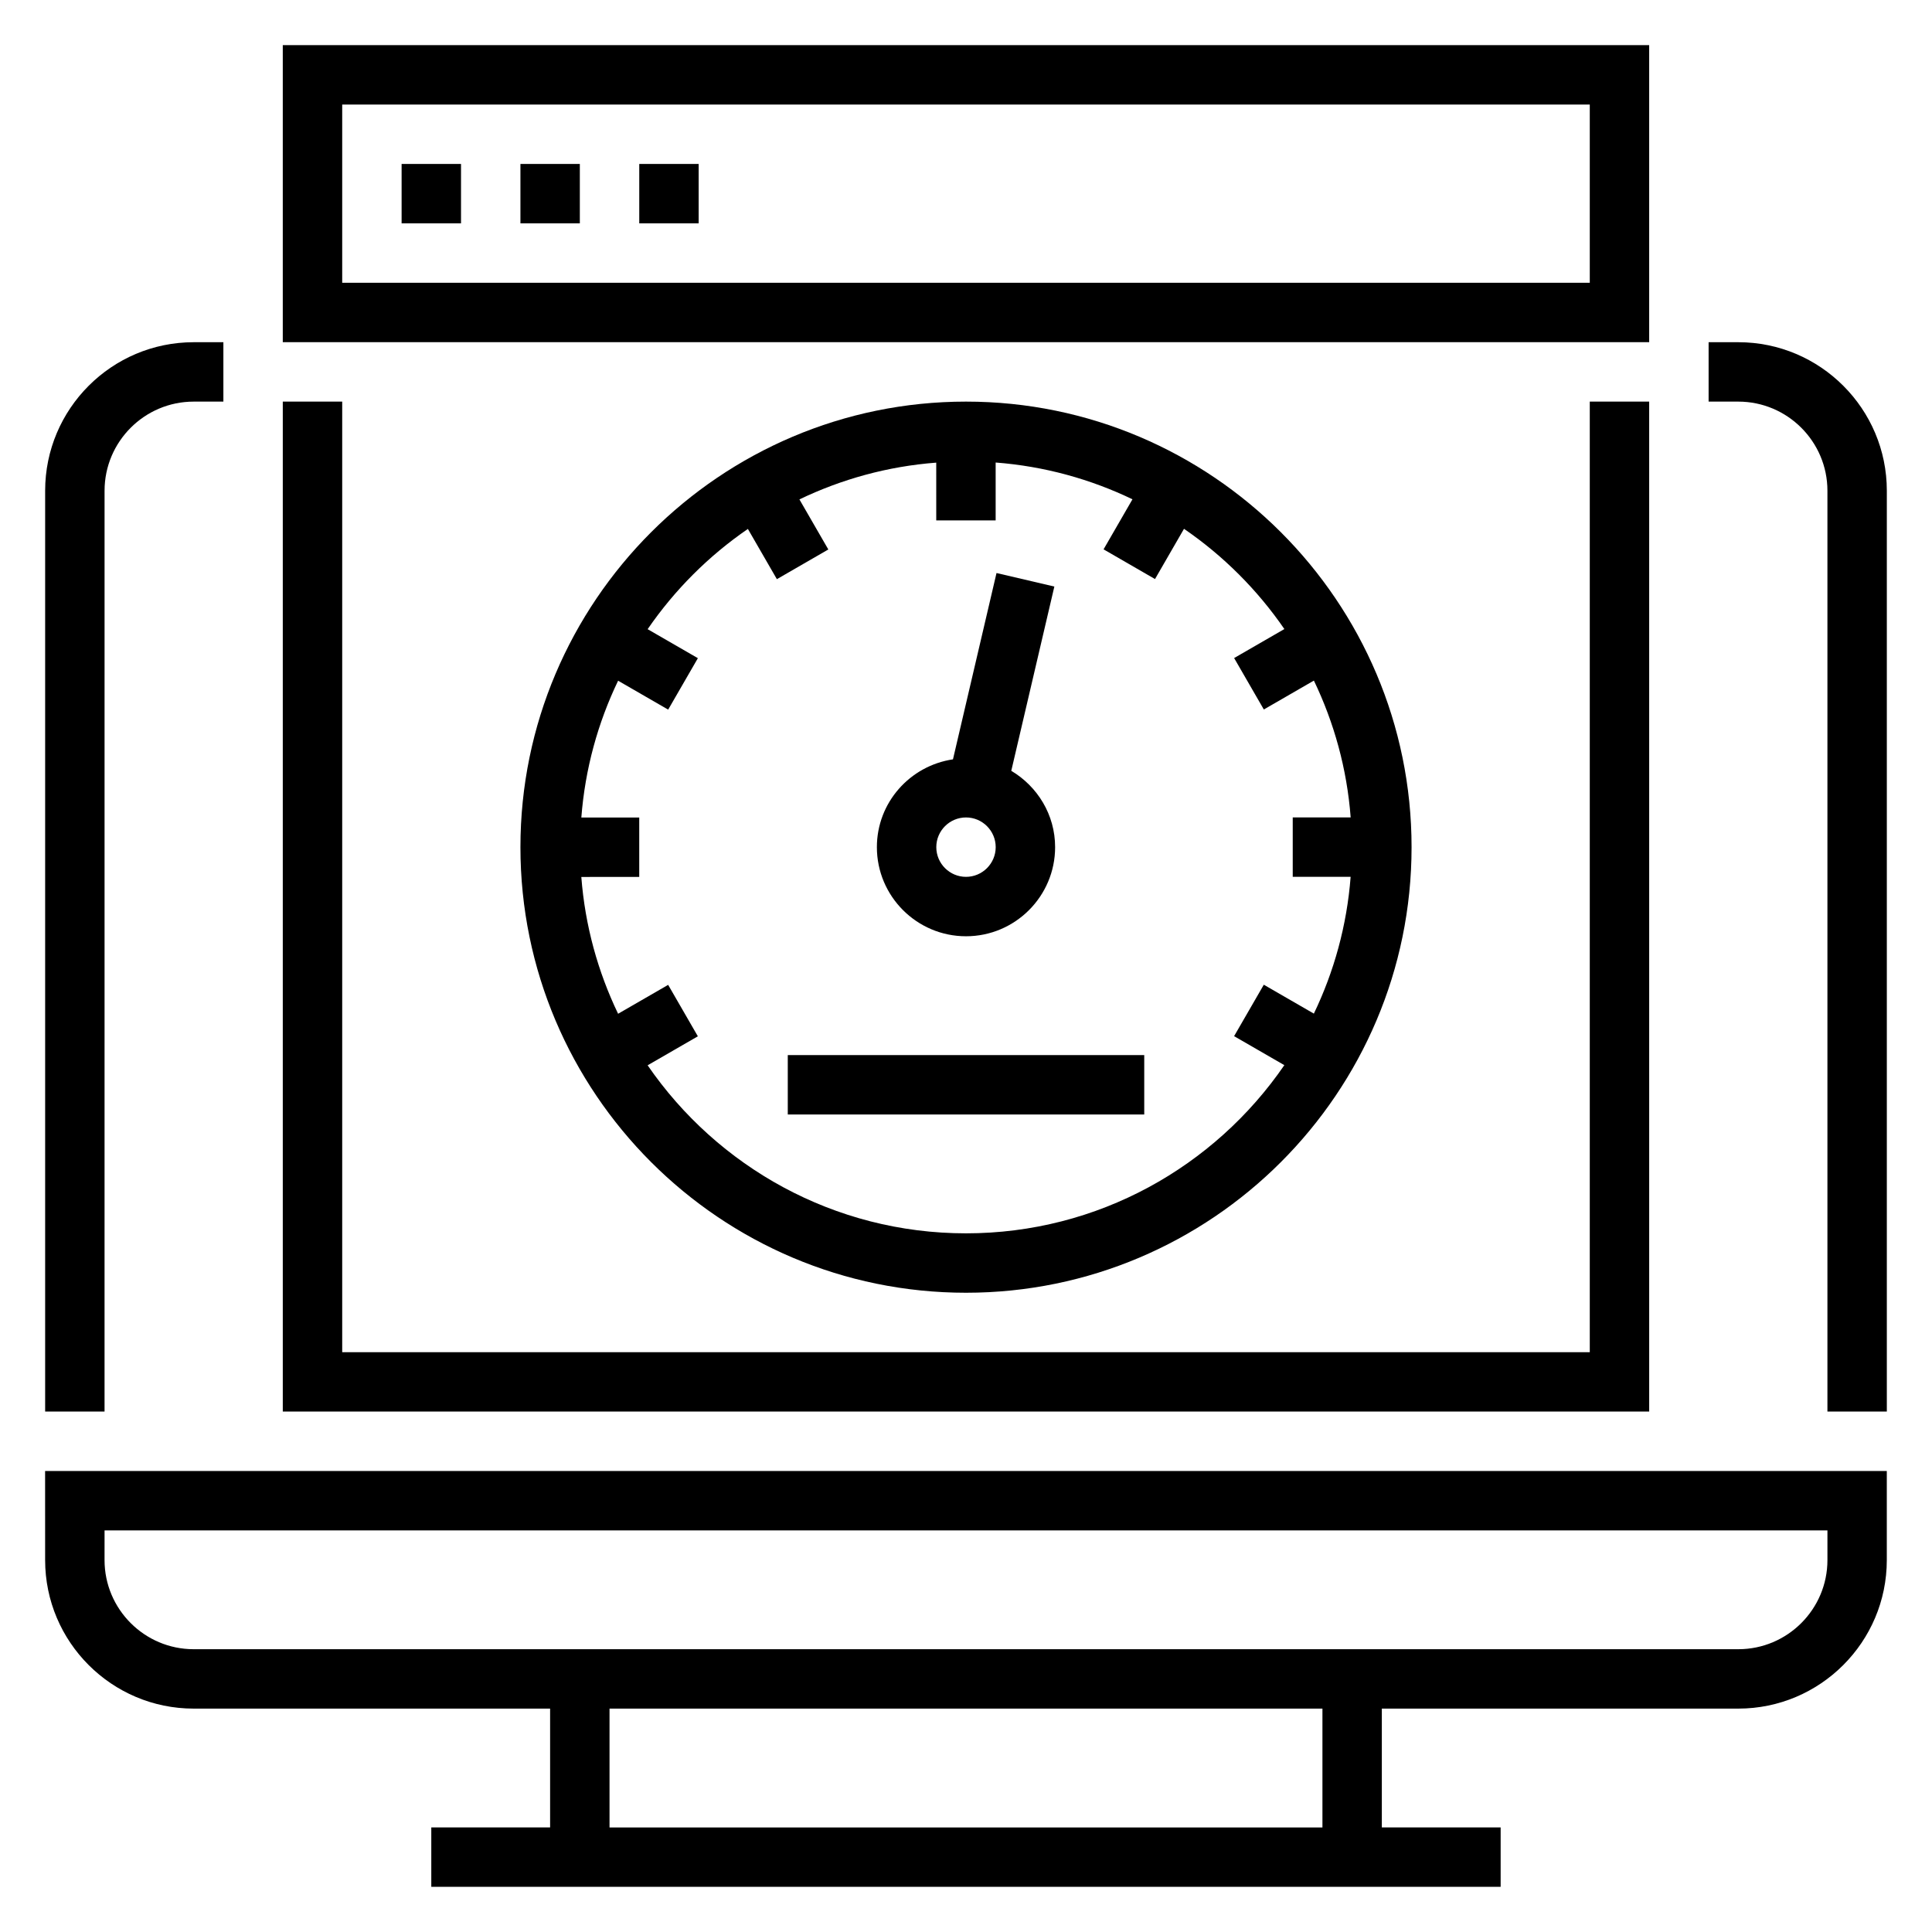
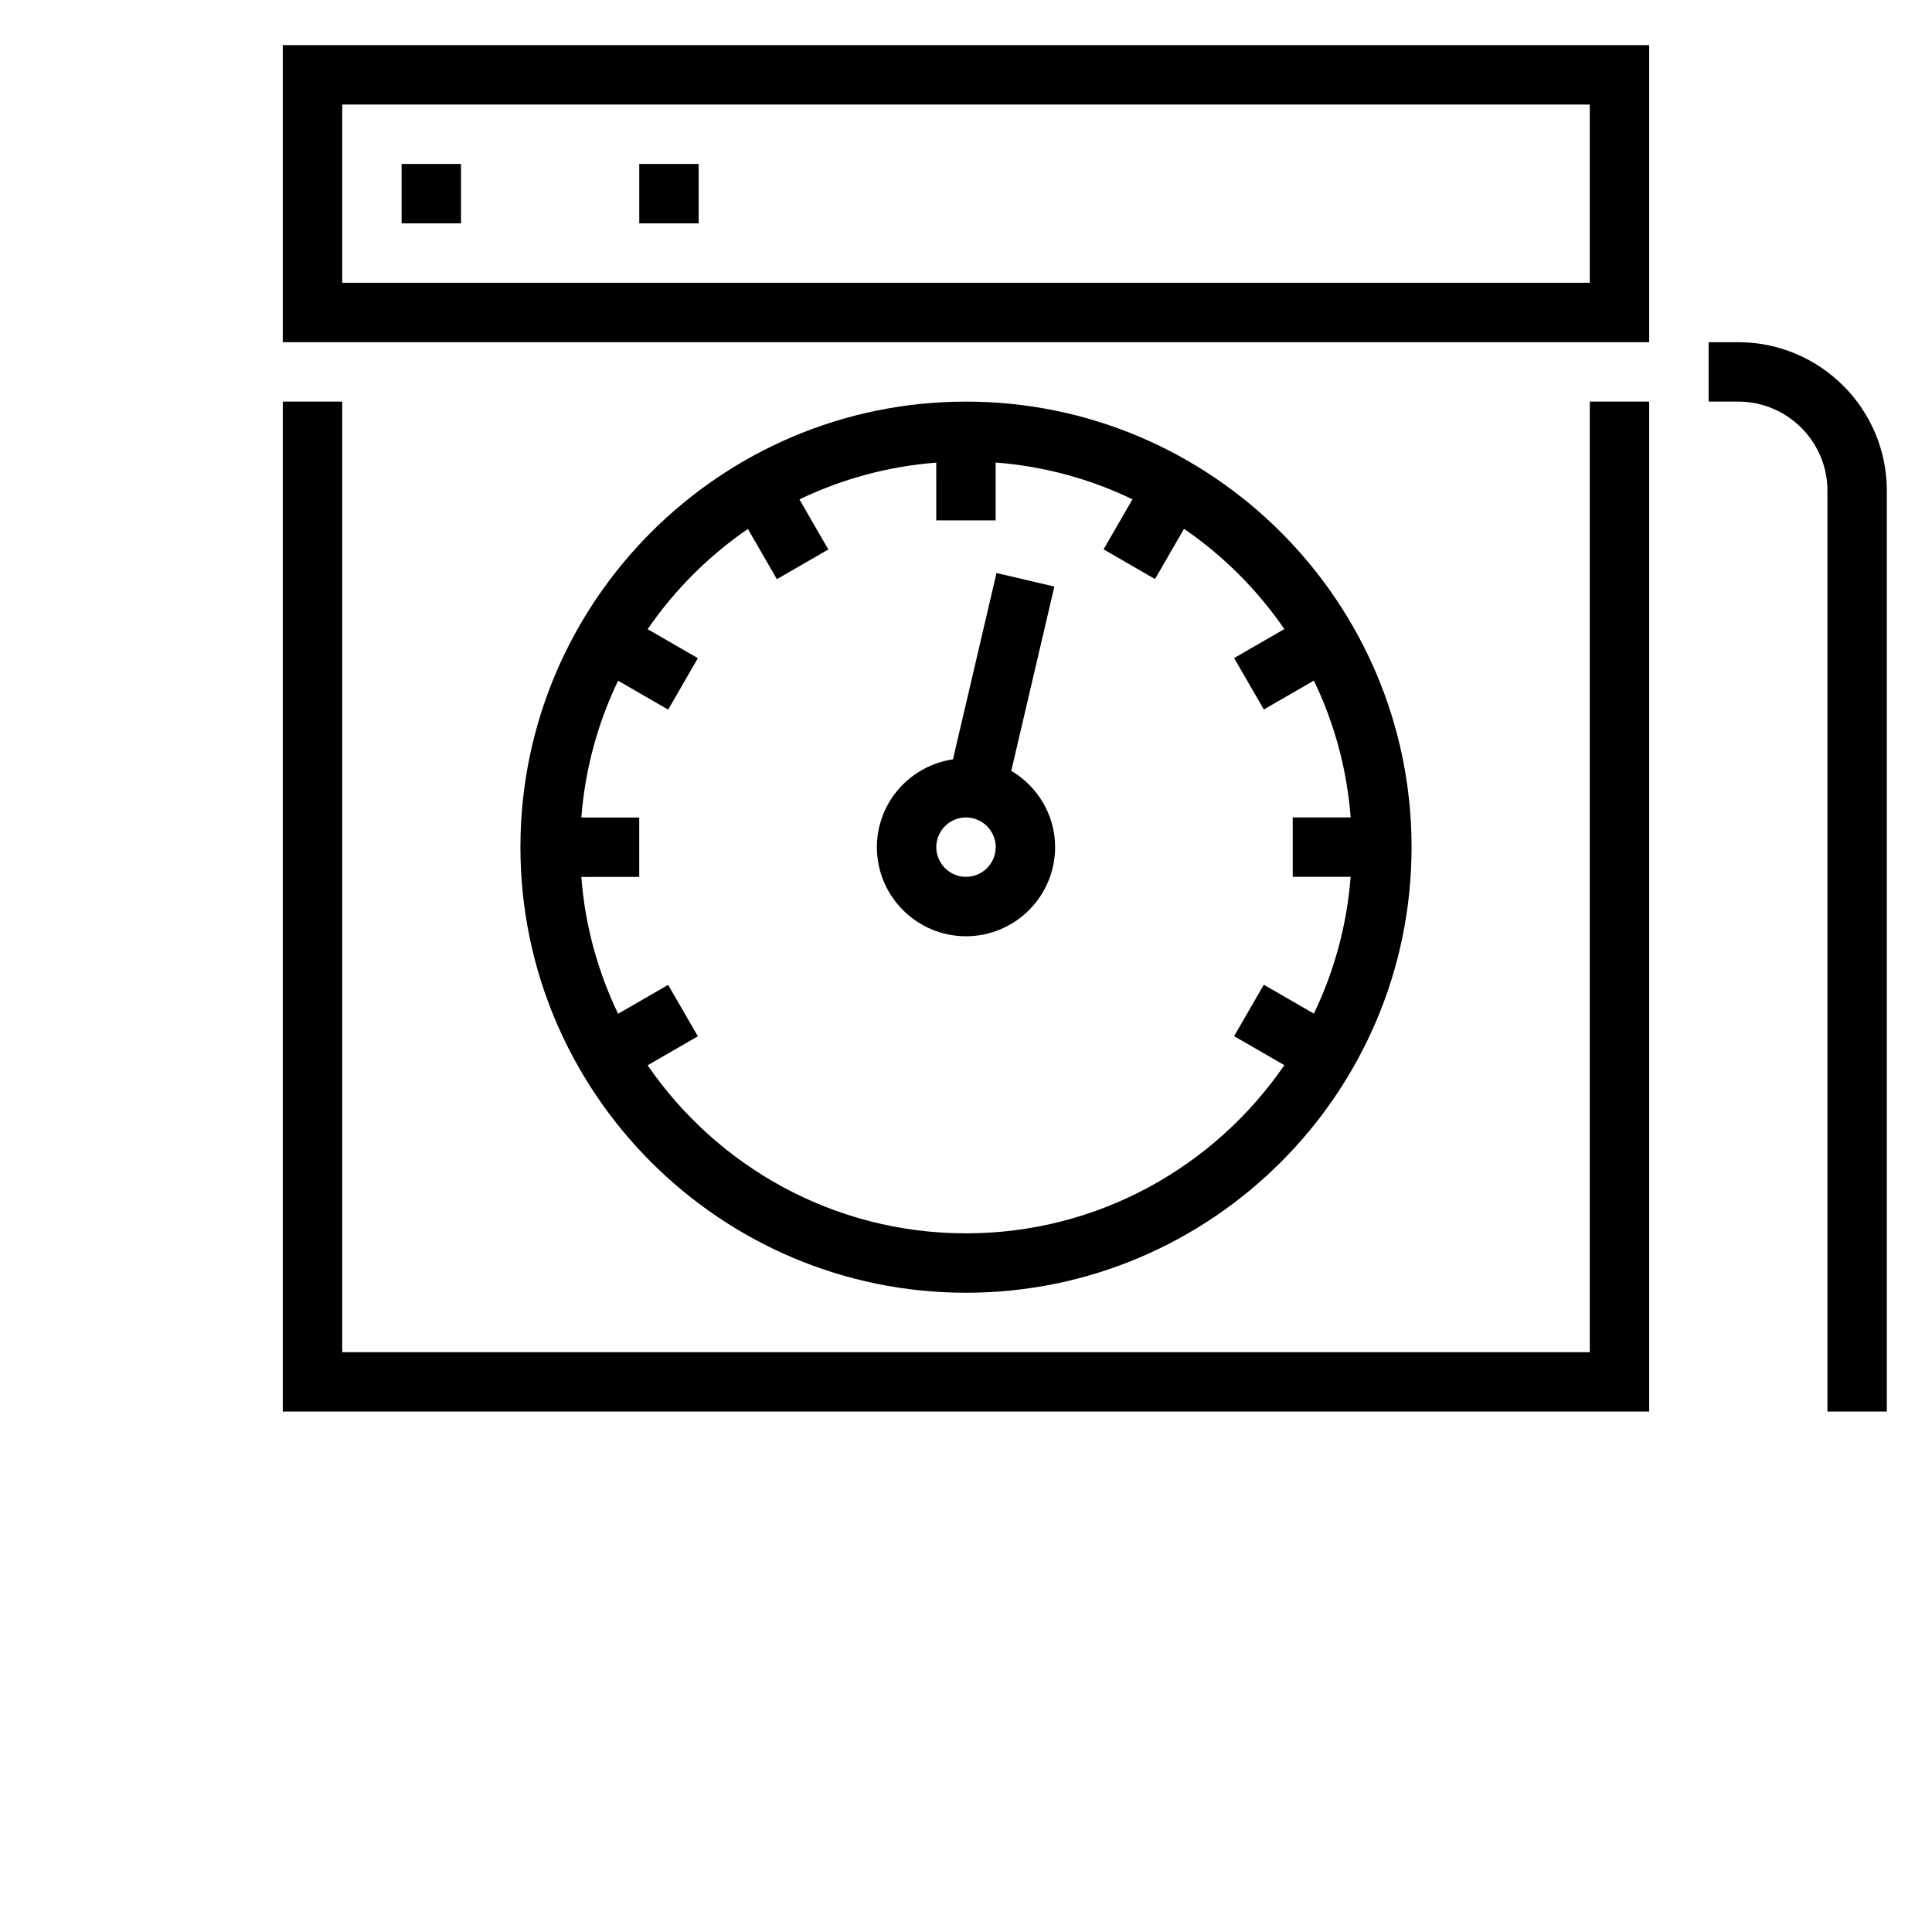
<svg xmlns="http://www.w3.org/2000/svg" fill="#000000" width="800px" height="800px" version="1.1" viewBox="144 144 512 512">
  <g>
-     <path d="m155.96 557.44c0 21.703 17.656 39.359 39.359 39.359h94.465v31.488h-31.488v15.742h283.39v-15.742h-31.488v-31.488h94.465c21.703 0 39.359-17.656 39.359-39.359v-23.617l-488.07 0.004zm338.5 70.852h-188.93v-31.488h188.93zm-322.75-78.723h456.58v7.871c0 13.02-10.598 23.617-23.617 23.617h-409.35c-13.02 0-23.617-10.598-23.617-23.617z" />
    <path d="m604.67 234.69h-7.871v15.742h7.871c13.02 0 23.617 10.598 23.617 23.617v244.03h15.742v-244.03c0-21.703-17.656-39.359-39.359-39.359z" />
-     <path d="m171.71 274.05c0-13.02 10.598-23.617 23.617-23.617h7.871v-15.742h-7.875c-21.703 0-39.359 17.656-39.359 39.359v244.03h15.742z" />
    <path d="m581.05 155.96h-362.11v78.719h362.11zm-15.742 62.977h-330.62v-47.23h330.62z" />
    <path d="m250.43 187.45h15.742v15.742h-15.742z" />
-     <path d="m281.92 187.45h15.742v15.742h-15.742z" />
+     <path d="m281.92 187.45h15.742h-15.742z" />
    <path d="m313.41 187.45h15.742v15.742h-15.742z" />
    <path d="m581.05 250.43h-15.742v251.91h-330.62v-251.91h-15.746v267.65h362.11z" />
    <path d="m281.92 368.51c0 65.109 52.973 118.08 118.08 118.08s118.08-52.973 118.08-118.08-52.973-118.08-118.08-118.08-118.08 52.973-118.08 118.08zm202.45-57.805-13.312 7.684 7.871 13.633 13.266-7.66c5.352 11.141 8.762 23.348 9.746 36.258h-15.352v15.742h15.344c-0.992 12.91-4.394 25.129-9.746 36.258l-13.266-7.66-7.871 13.633 13.312 7.684c-18.461 26.898-49.375 44.57-84.363 44.57-34.992 0-65.906-17.672-84.371-44.531l13.312-7.684-7.871-13.633-13.266 7.66c-5.352-11.141-8.762-23.348-9.746-36.258l15.348-0.004v-15.742h-15.344c0.992-12.91 4.394-25.129 9.746-36.258l13.266 7.66 7.871-13.633-13.312-7.684c7.148-10.406 16.16-19.422 26.566-26.566l7.684 13.312 13.633-7.871-7.66-13.266c11.141-5.352 23.348-8.762 36.258-9.746l0.004 15.312h15.742v-15.344c12.91 0.992 25.129 4.394 36.258 9.746l-7.66 13.266 13.633 7.871 7.684-13.312c10.43 7.148 19.441 16.164 26.598 26.562z" />
    <path d="m400 392.12c13.02 0 23.617-10.598 23.617-23.617 0-8.629-4.699-16.105-11.617-20.23l11.414-48.832-15.328-3.582-11.539 49.375c-11.387 1.695-20.164 11.434-20.164 23.273 0 13.02 10.594 23.613 23.617 23.613zm0-31.488c4.336 0 7.871 3.535 7.871 7.871 0 4.336-3.535 7.871-7.871 7.871s-7.871-3.535-7.871-7.871c-0.004-4.336 3.531-7.871 7.871-7.871z" />
-     <path d="m352.77 423.61h94.465v15.742h-94.465z" />
  </g>
</svg>